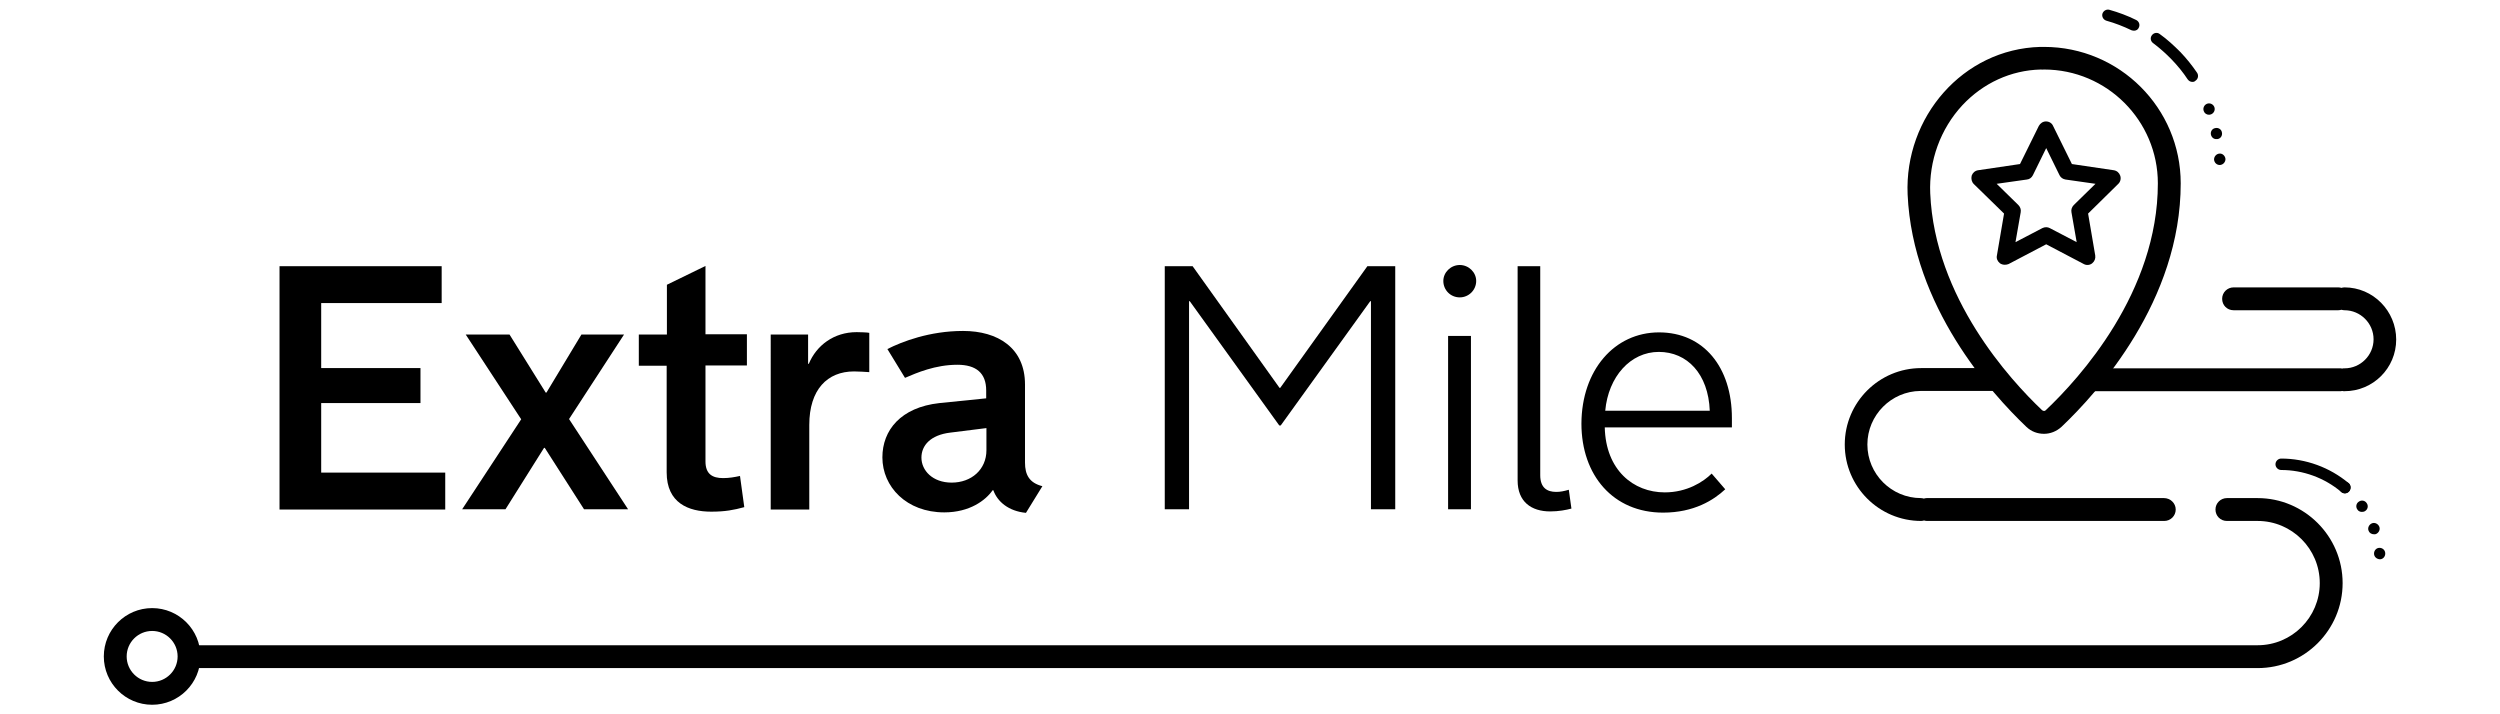
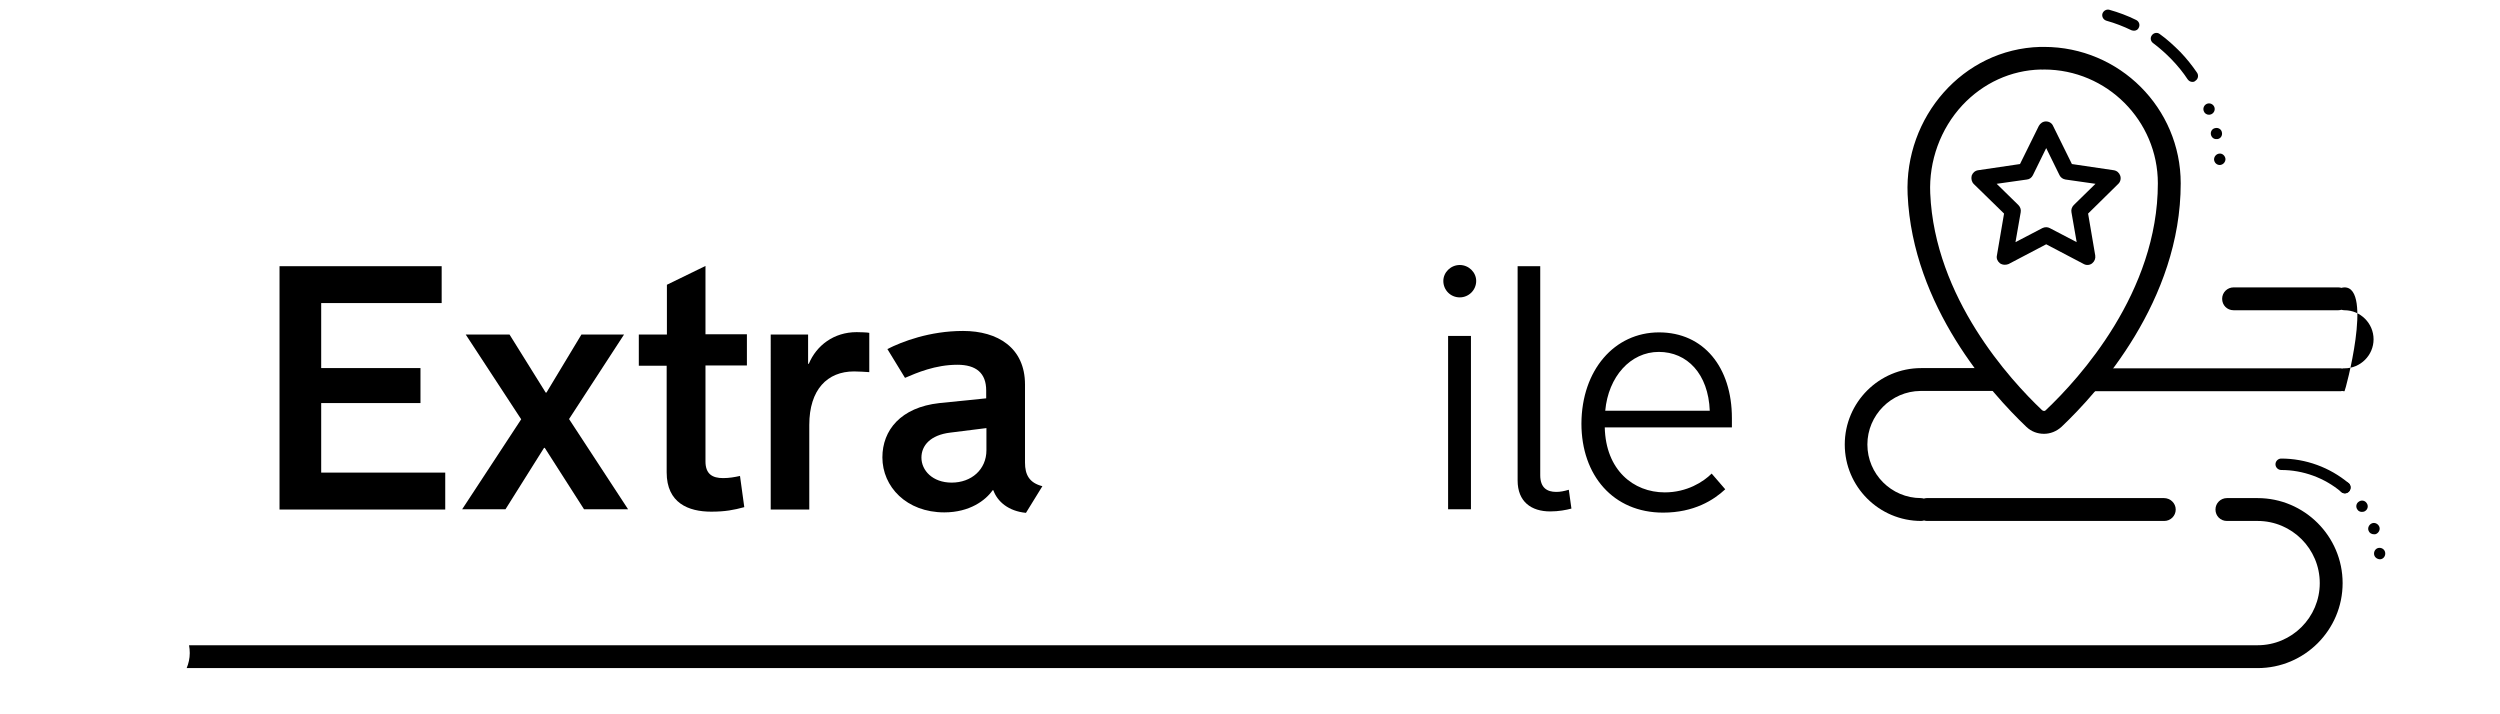
<svg xmlns="http://www.w3.org/2000/svg" version="1.1" x="0px" y="0px" width="1050px" height="300px" viewBox="0 0 1050 300" style="enable-background:new 0 0 1050 300;" xml:space="preserve">
  <style type="text/css">
	.st0{fill:#FFCC00;}
</style>
  <g id="Layer_1">
</g>
  <g id="Guides">
    <g>
      <g>
        <g>
          <path d="M117.4,111.8h68.1v15.5h-50.6v27.3h41.7v14.7h-41.7v29.2H187v15.5h-69.6V111.8z" />
          <path d="M218.9,176.1l-23.3-35.6h18.4l15.2,24.4h0.3l14.7-24.4h17.9L239,176l24.8,37.9h-18.5l-16.5-25.8h-0.3l-16.2,25.8h-18.2      L218.9,176.1z" />
          <path d="M280.1,153.6h-11.8v-13.1h11.8v-20.9l16.2-7.9v28.7h17.4v13.1h-17.4v40.3c0,5.3,2.9,7,7.4,7c2.6,0,4.8-0.4,7.1-0.9      l1.8,13.1c-4.4,1.2-8,1.9-13.9,1.9c-9.5,0-18.7-3.6-18.7-16.5V153.6z" />
          <path d="M323.6,140.5h15.8v12.3h0.3c3.2-7.7,10.5-13.3,20.1-13.3c1,0,4.7,0.1,5.3,0.3v16.5c-0.6-0.1-5.3-0.3-6.4-0.3      c-11.2,0-18.8,7.6-18.8,22.5v35.5h-16.2V140.5z" />
          <path d="M372.7,146.6c6.1-3.1,17.7-7.6,31.8-7.6c14.6,0,26,7.1,26,22.5v32.8c0,5.1,1.8,8.5,7.3,9.9l-6.9,11.2      c-7.3-0.7-12-4.7-13.7-9.5h-0.3c-2.9,4.2-9.6,9.3-20.3,9.3c-15.9,0-26-10.8-26-23.1c0-11.4,7.7-21,23.9-22.8l19.7-2V164      c0-7.3-4.2-10.8-12.1-10.8c-9.3,0-17.1,3.4-22,5.5L372.7,146.6z M399.1,181.7c-8.3,1-12.1,5.4-12.1,10.5      c0,5.4,4.7,10.5,12.7,10.5c8.3,0,14.6-5.5,14.6-13.6v-9.3L399.1,181.7z" />
-           <path d="M537.3,178.7l-37.6-52.2h-0.3v87.4h-10.2V111.8h11.7l36.5,51.1h0.3l36.6-51.1h11.7v102.1h-10.2v-87.4h-0.3l-37.6,52.2      H537.3z" />
          <path d="M606.2,118c0-3.6,3.1-6.7,6.9-6.7c3.8,0,6.9,3.1,6.9,6.7c0,3.8-3.1,6.9-6.9,6.9C609.2,124.9,606.2,121.8,606.2,118z       M608.2,141.1h9.6v72.8h-9.6V141.1z" />
          <path d="M660,213.6c-2.2,0.6-5.4,1.2-8.9,1.2c-8,0-13.7-4.1-13.7-13v-90h9.5v87.8c0,5.3,2.9,7,6.7,7c1.8,0,3.2-0.3,5.3-0.9      L660,213.6z" />
          <path d="M696.8,139.6c18.7,0,30.6,14.6,30.6,36v3.9H674c0.4,17.9,12,27.3,25.2,27.3c9.3,0,16.2-4.4,19.7-7.9l5.7,6.6      c-4.8,4.5-13.1,9.8-26.1,9.8c-20.9,0-34.3-15.6-34.3-37.4C664.3,155.4,678.1,139.6,696.8,139.6z M718.1,172.5      c-0.6-15.5-9.5-24.7-21.4-24.7s-21.2,10.4-22.5,24.7H718.1z" />
        </g>
        <g>
          <g>
            <g>
              <g>
                <g>
-                   <path d="M984.7,120.7c-0.5,0-0.9,0.1-1.3,0.2c-0.4-0.1-0.8-0.2-1.3-0.2h-44c-2.6,0-4.8,2.1-4.8,4.8s2.1,4.8,4.8,4.8h44          c0.5,0,0.9-0.1,1.3-0.2c0.4,0.1,0.8,0.2,1.3,0.2c6.7,0,12.2,5.5,12.2,12.2c0,6.7-5.5,12.2-12.2,12.2c-0.4,0-0.7,0-1,0.1          c-0.3-0.1-0.7-0.1-1-0.1h-101c-2.6,3.4-5.2,6.5-7.7,9.4c0.4,0.1,0.9,0.2,1.3,0.2h107.4c0.4,0,0.7,0,1-0.1          c0.3,0.1,0.7,0.1,1,0.1c12,0,21.7-9.7,21.7-21.7S996.7,120.7,984.7,120.7z" />
+                   <path d="M984.7,120.7c-0.5,0-0.9,0.1-1.3,0.2c-0.4-0.1-0.8-0.2-1.3-0.2h-44c-2.6,0-4.8,2.1-4.8,4.8s2.1,4.8,4.8,4.8h44          c0.5,0,0.9-0.1,1.3-0.2c0.4,0.1,0.8,0.2,1.3,0.2c6.7,0,12.2,5.5,12.2,12.2c0,6.7-5.5,12.2-12.2,12.2c-0.4,0-0.7,0-1,0.1          c-0.3-0.1-0.7-0.1-1-0.1h-101c-2.6,3.4-5.2,6.5-7.7,9.4c0.4,0.1,0.9,0.2,1.3,0.2h107.4c0.4,0,0.7,0,1-0.1          c0.3,0.1,0.7,0.1,1,0.1S996.7,120.7,984.7,120.7z" />
                  <g>
                    <path d="M858.5,29.2c26.4,0,47.8,21.5,47.8,47.8c0,45.7-32.9,81.9-47.1,95.3c-0.1,0.1-0.3,0.3-0.7,0.3           c-0.2,0-0.5-0.1-0.8-0.3c-13.5-12.8-45.1-47.3-47-91.1c-0.6-13.6,4.3-27.1,13.5-37c8.7-9.3,20.4-14.7,32.9-15           C857.6,29.3,858.1,29.2,858.5,29.2 M858.5,19.7c-0.5,0-1,0-1.6,0c-32.5,0.9-57.1,29.5-55.7,62c2.1,47,35,83.4,49.9,97.6           c2.1,2,4.7,2.9,7.4,2.9c2.6,0,5.2-1,7.3-2.9c15.4-14.6,50.1-53,50.1-102.3C915.9,45.4,890.2,19.7,858.5,19.7L858.5,19.7z" />
                  </g>
                </g>
                <g>
                  <path d="M896.3,12.9c-0.4,0-0.7-0.1-1.1-0.2c-3.3-1.6-6.9-3-10.5-4c-1.3-0.4-2-1.7-1.7-2.9c0.4-1.3,1.7-2,2.9-1.7          c3.9,1.1,7.7,2.5,11.3,4.3c1.2,0.6,1.7,2,1.1,3.2C898,12.4,897.2,12.9,896.3,12.9z" />
                </g>
                <g>
                  <path d="M920.8,34.4c-0.8,0-1.5-0.4-2-1.1c-1.9-2.9-4.2-5.7-6.6-8.2c-2.4-2.5-5.1-4.9-7.9-7c-1.1-0.8-1.3-2.3-0.5-3.3          c0.8-1.1,2.3-1.3,3.3-0.5c3.1,2.2,5.9,4.8,8.6,7.5c2.6,2.7,5,5.7,7.1,8.8c0.7,1.1,0.4,2.6-0.7,3.3          C921.7,34.3,921.3,34.4,920.8,34.4z" />
                </g>
                <g>
                  <path d="M929.9,67c0-1.3,1-2.4,2.3-2.5l0,0c1.3-0.1,2.4,1,2.5,2.3l0,0c0,1.3-1,2.4-2.3,2.5l0,0c0,0-0.1,0-0.1,0l0,0          C931,69.3,930,68.3,929.9,67z M928.6,56.6c-0.3-1.3,0.5-2.6,1.8-2.8l0,0c1.3-0.3,2.6,0.5,2.8,1.8l0,0          c0.3,1.3-0.5,2.6-1.8,2.8l0,0c-0.2,0-0.3,0-0.5,0l0,0C929.9,58.5,928.9,57.8,928.6,56.6z M925.6,46.7          c-0.5-1.2,0.1-2.6,1.3-3.1l0,0c1.2-0.5,2.6,0.1,3.1,1.3l0,0c0.5,1.2-0.1,2.6-1.3,3.1l0,0c-0.3,0.1-0.6,0.2-0.9,0.2l0,0          C926.8,48.2,925.9,47.6,925.6,46.7z" />
                </g>
              </g>
              <g>
                <path d="M842,111.2c-0.7,0-1.4-0.2-2-0.6c-1-0.8-1.6-2-1.3-3.3l3-17.6L829,77.3c-0.9-0.9-1.2-2.2-0.9-3.5         c0.4-1.2,1.4-2.1,2.7-2.3l17.6-2.6l7.9-16c0.6-1.1,1.7-1.9,3-1.9c1.3,0,2.5,0.7,3,1.9l7.9,16l17.6,2.6         c1.3,0.2,2.3,1.1,2.7,2.3c0.4,1.2,0.1,2.6-0.9,3.5L877,89.7l3,17.6c0.2,1.3-0.3,2.5-1.3,3.3c-1,0.8-2.4,0.9-3.5,0.3         l-15.8-8.3l-15.8,8.3C843.1,111.1,842.6,111.2,842,111.2z M838.6,77.2l9.1,8.9c0.8,0.8,1.2,1.9,1,3l-2.2,12.6l11.3-5.9         c1-0.5,2.2-0.5,3.1,0l11.3,5.9l-2.2-12.6c-0.2-1.1,0.2-2.2,1-3l9.1-8.9l-12.6-1.8c-1.1-0.2-2-0.8-2.5-1.8l-5.6-11.4         l-5.6,11.4c-0.5,1-1.4,1.7-2.5,1.8L838.6,77.2z" />
              </g>
            </g>
            <path d="M908.9,209.2h-99.7c-0.4,0-0.8,0.1-1.2,0.2c-0.4-0.1-0.8-0.2-1.2-0.2c-12.4,0-22.5-10.1-22.5-22.5       c0-12.3,10-22.4,22.3-22.5c0.1,0,0.2,0,0.3,0h31.3c2.6,0,4.8-2.1,4.8-4.8c0-2.6-2.1-4.8-4.8-4.8h-30.9c-0.1,0-0.3,0-0.4,0       c-17.7,0-32.1,14.4-32.1,32.1s14.4,32.1,32.1,32.1c0.4,0,0.8-0.1,1.2-0.2c0.4,0.1,0.8,0.2,1.2,0.2h99.7c2.6,0,4.8-2.1,4.8-4.8       S911.5,209.2,908.9,209.2z" />
            <g>
              <g>
                <path d="M984.8,207.2c-0.5,0-1.1-0.2-1.5-0.6c-7-5.9-16-9.2-25.2-9.2c-1.3,0-2.4-1.1-2.4-2.4c0-1.3,1.1-2.4,2.4-2.4         c10.3,0,20.4,3.7,28.3,10.3c1,0.8,1.1,2.4,0.3,3.4C986.2,206.9,985.5,207.2,984.8,207.2z" />
              </g>
            </g>
            <g>
              <path d="M997.1,232.7L997.1,232.7c-0.1-1.3,0.8-2.5,2.1-2.6l0,0c1.3-0.1,2.5,0.8,2.6,2.2l0,0c0.1,1.3-0.8,2.5-2.1,2.6l0,0        c-0.1,0-0.2,0-0.2,0l0,0C998.2,234.8,997.2,233.9,997.1,232.7z M994.8,222.9c-0.5-1.2,0.2-2.6,1.4-3.1l0,0        c1.2-0.5,2.6,0.2,3.1,1.4l0,0c0,0,0,0,0,0l0,0c0.5,1.2-0.2,2.6-1.4,3.1l0,0c-0.3,0.1-0.5,0.1-0.8,0.1l0,0        C996,224.4,995.1,223.8,994.8,222.9z M990.1,214L990.1,214c-0.8-1.1-0.5-2.6,0.6-3.3l0,0c1.1-0.8,2.6-0.5,3.3,0.6l0,0        c0.8,1.1,0.5,2.6-0.6,3.3l0,0c-0.4,0.3-0.9,0.4-1.4,0.4l0,0C991.3,215,990.5,214.7,990.1,214z M983.3,206.6L983.3,206.6        c-1-0.9-1.1-2.4-0.3-3.4l0,0c0.8-1,2.4-1.1,3.4-0.3l0,0l0,0l0,0c1,0.8,1.1,2.4,0.3,3.4l0,0c-0.5,0.6-1.1,0.9-1.8,0.9l0,0        C984.3,207.2,983.7,207,983.3,206.6z" />
            </g>
          </g>
          <g>
            <path d="M948.2,209.2h-12.9c-2.6,0-4.8,2.1-4.8,4.8s2.1,4.8,4.8,4.8h12.9c14.4,0,26.1,11.7,26.1,26.1       c0,14.4-11.7,26.1-26.1,26.1c-0.1,0-0.2,0-0.3,0c-0.1,0-0.2,0-0.3,0H79.4c0.2,1.1,0.3,2.1,0.3,3.3c0,2.2-0.5,4.4-1.3,6.3h869.2       c0.1,0,0.2,0,0.3,0c0.1,0,0.2,0,0.3,0c19.7,0,35.7-16,35.7-35.7S967.8,209.2,948.2,209.2z" />
          </g>
        </g>
      </g>
      <g>
-         <path d="M63.9,296c-11.2,0-20.3-9.1-20.3-20.3c0-11.2,9.1-20.3,20.3-20.3s20.3,9.1,20.3,20.3C84.2,286.9,75.1,296,63.9,296z      M63.9,265c-5.9,0-10.7,4.8-10.7,10.7c0,5.9,4.8,10.7,10.7,10.7s10.7-4.8,10.7-10.7C74.6,269.8,69.8,265,63.9,265z" />
-       </g>
+         </g>
    </g>
  </g>
</svg>